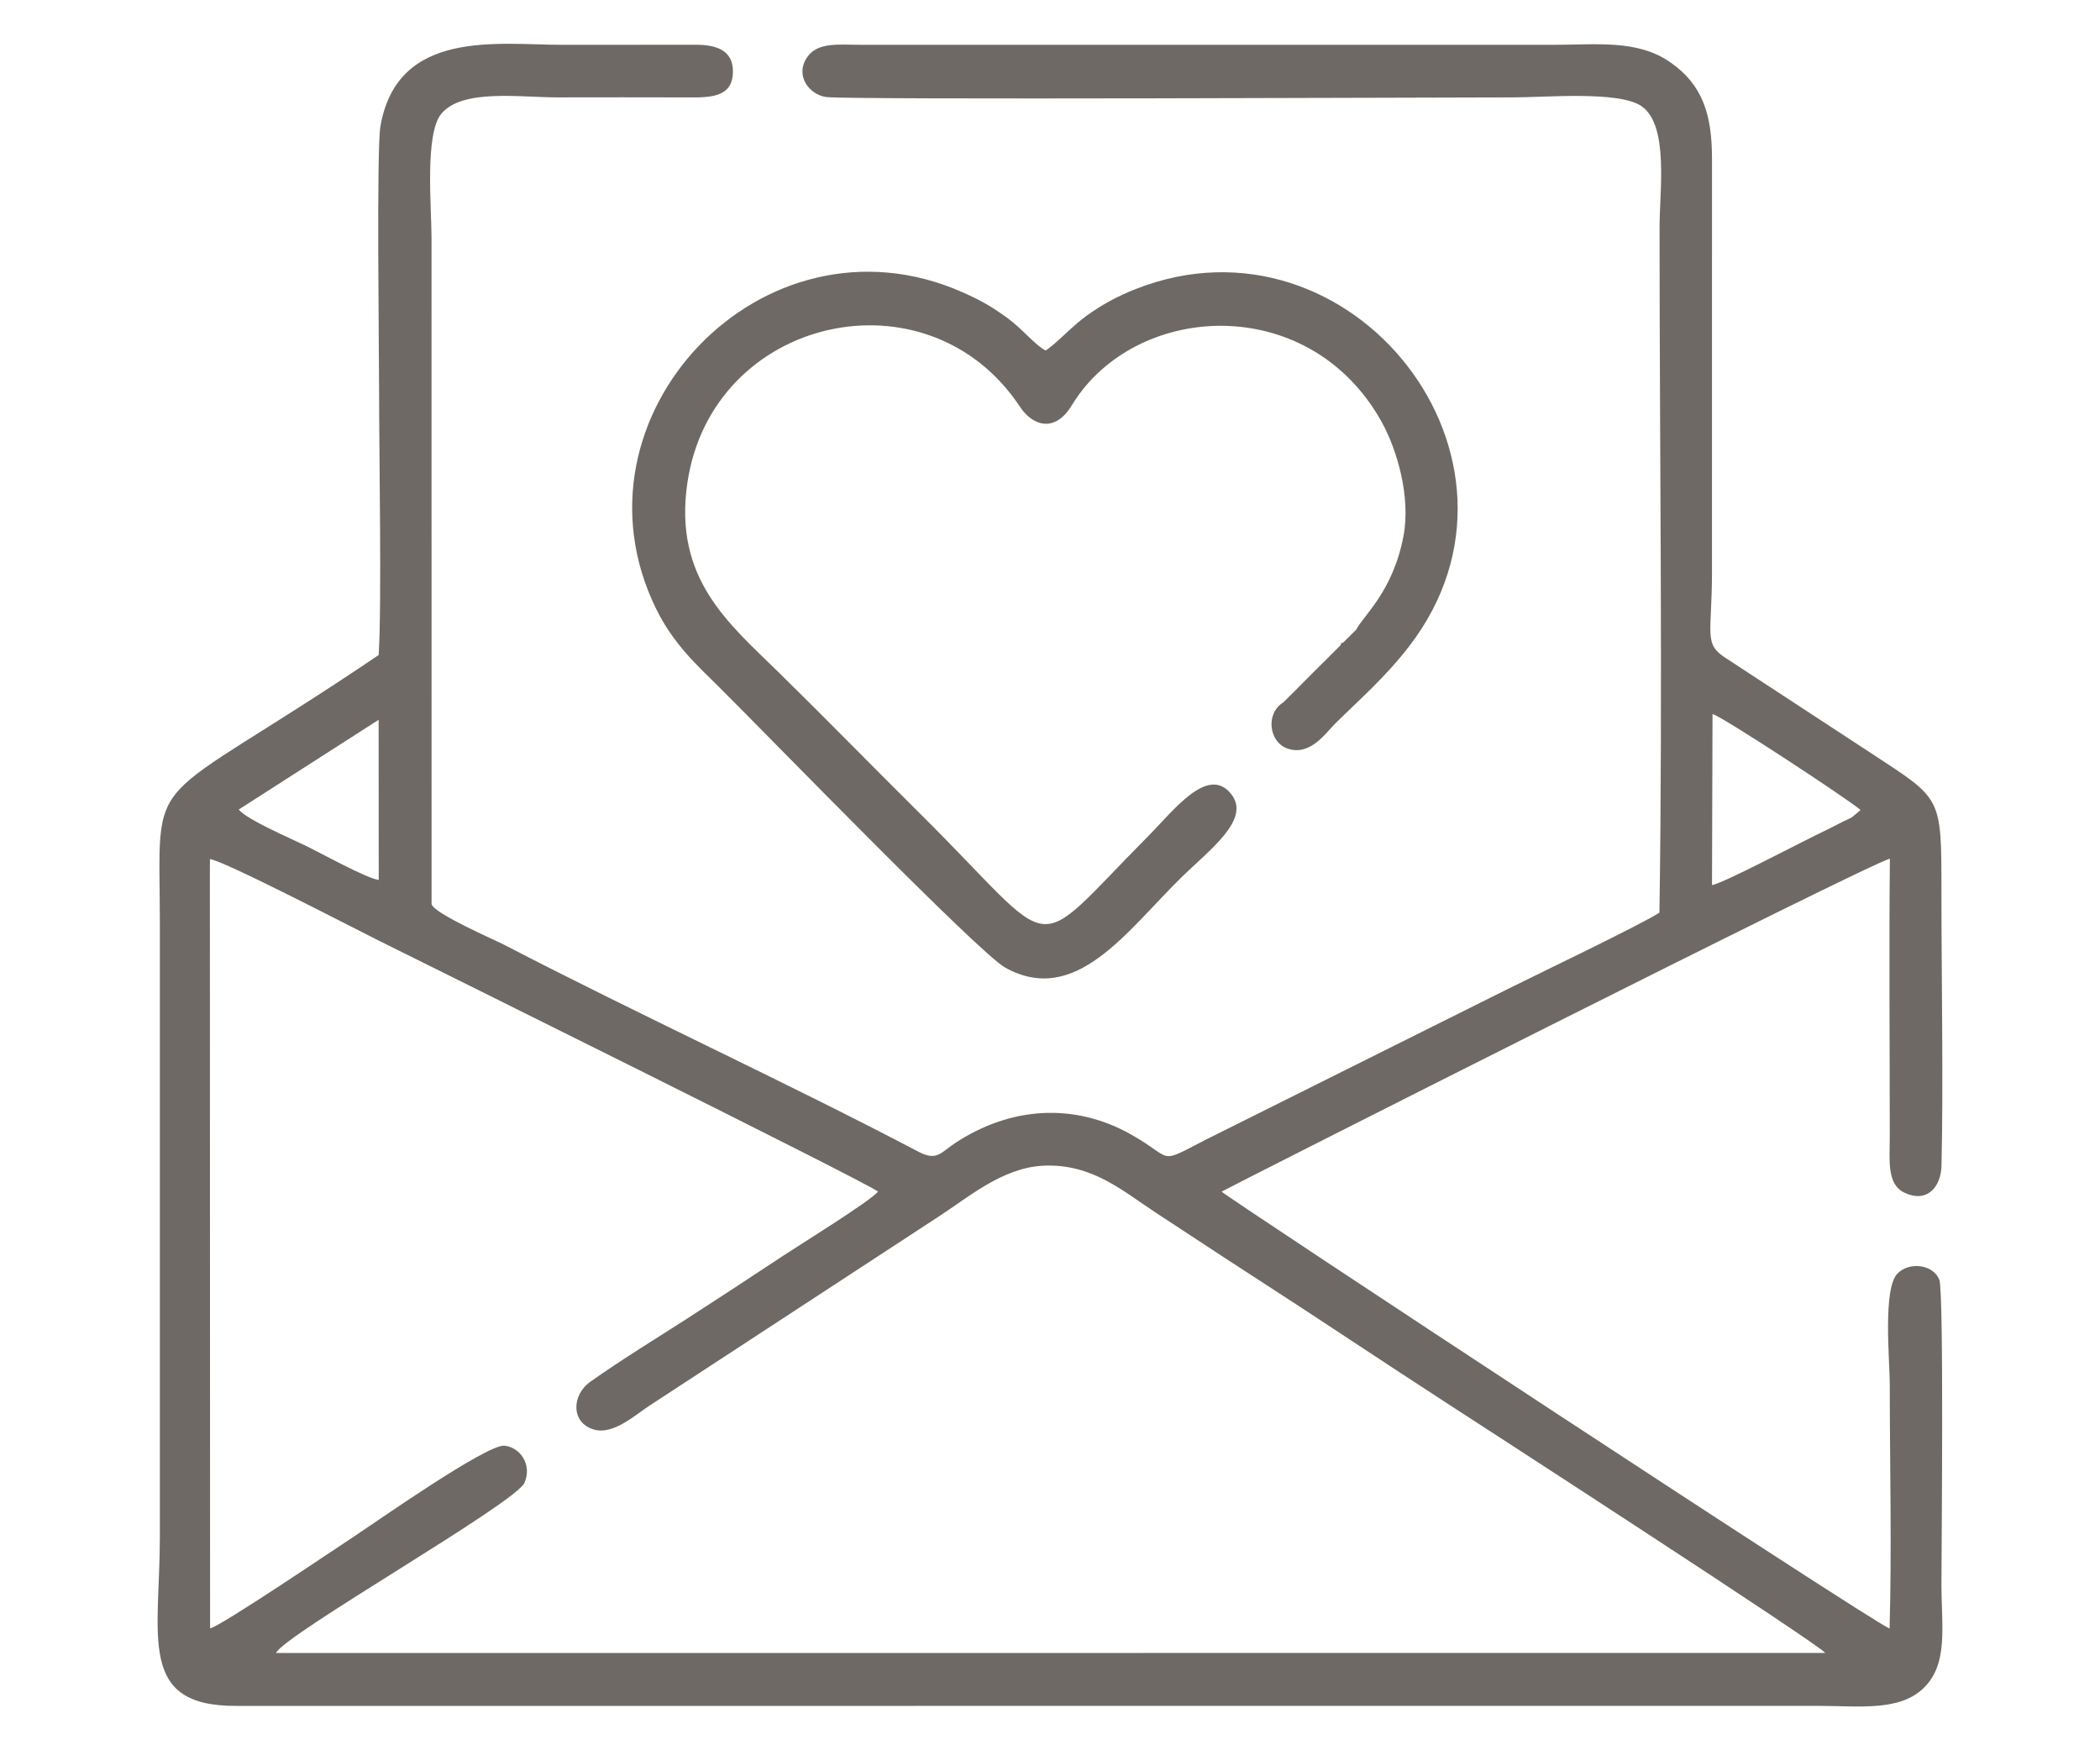
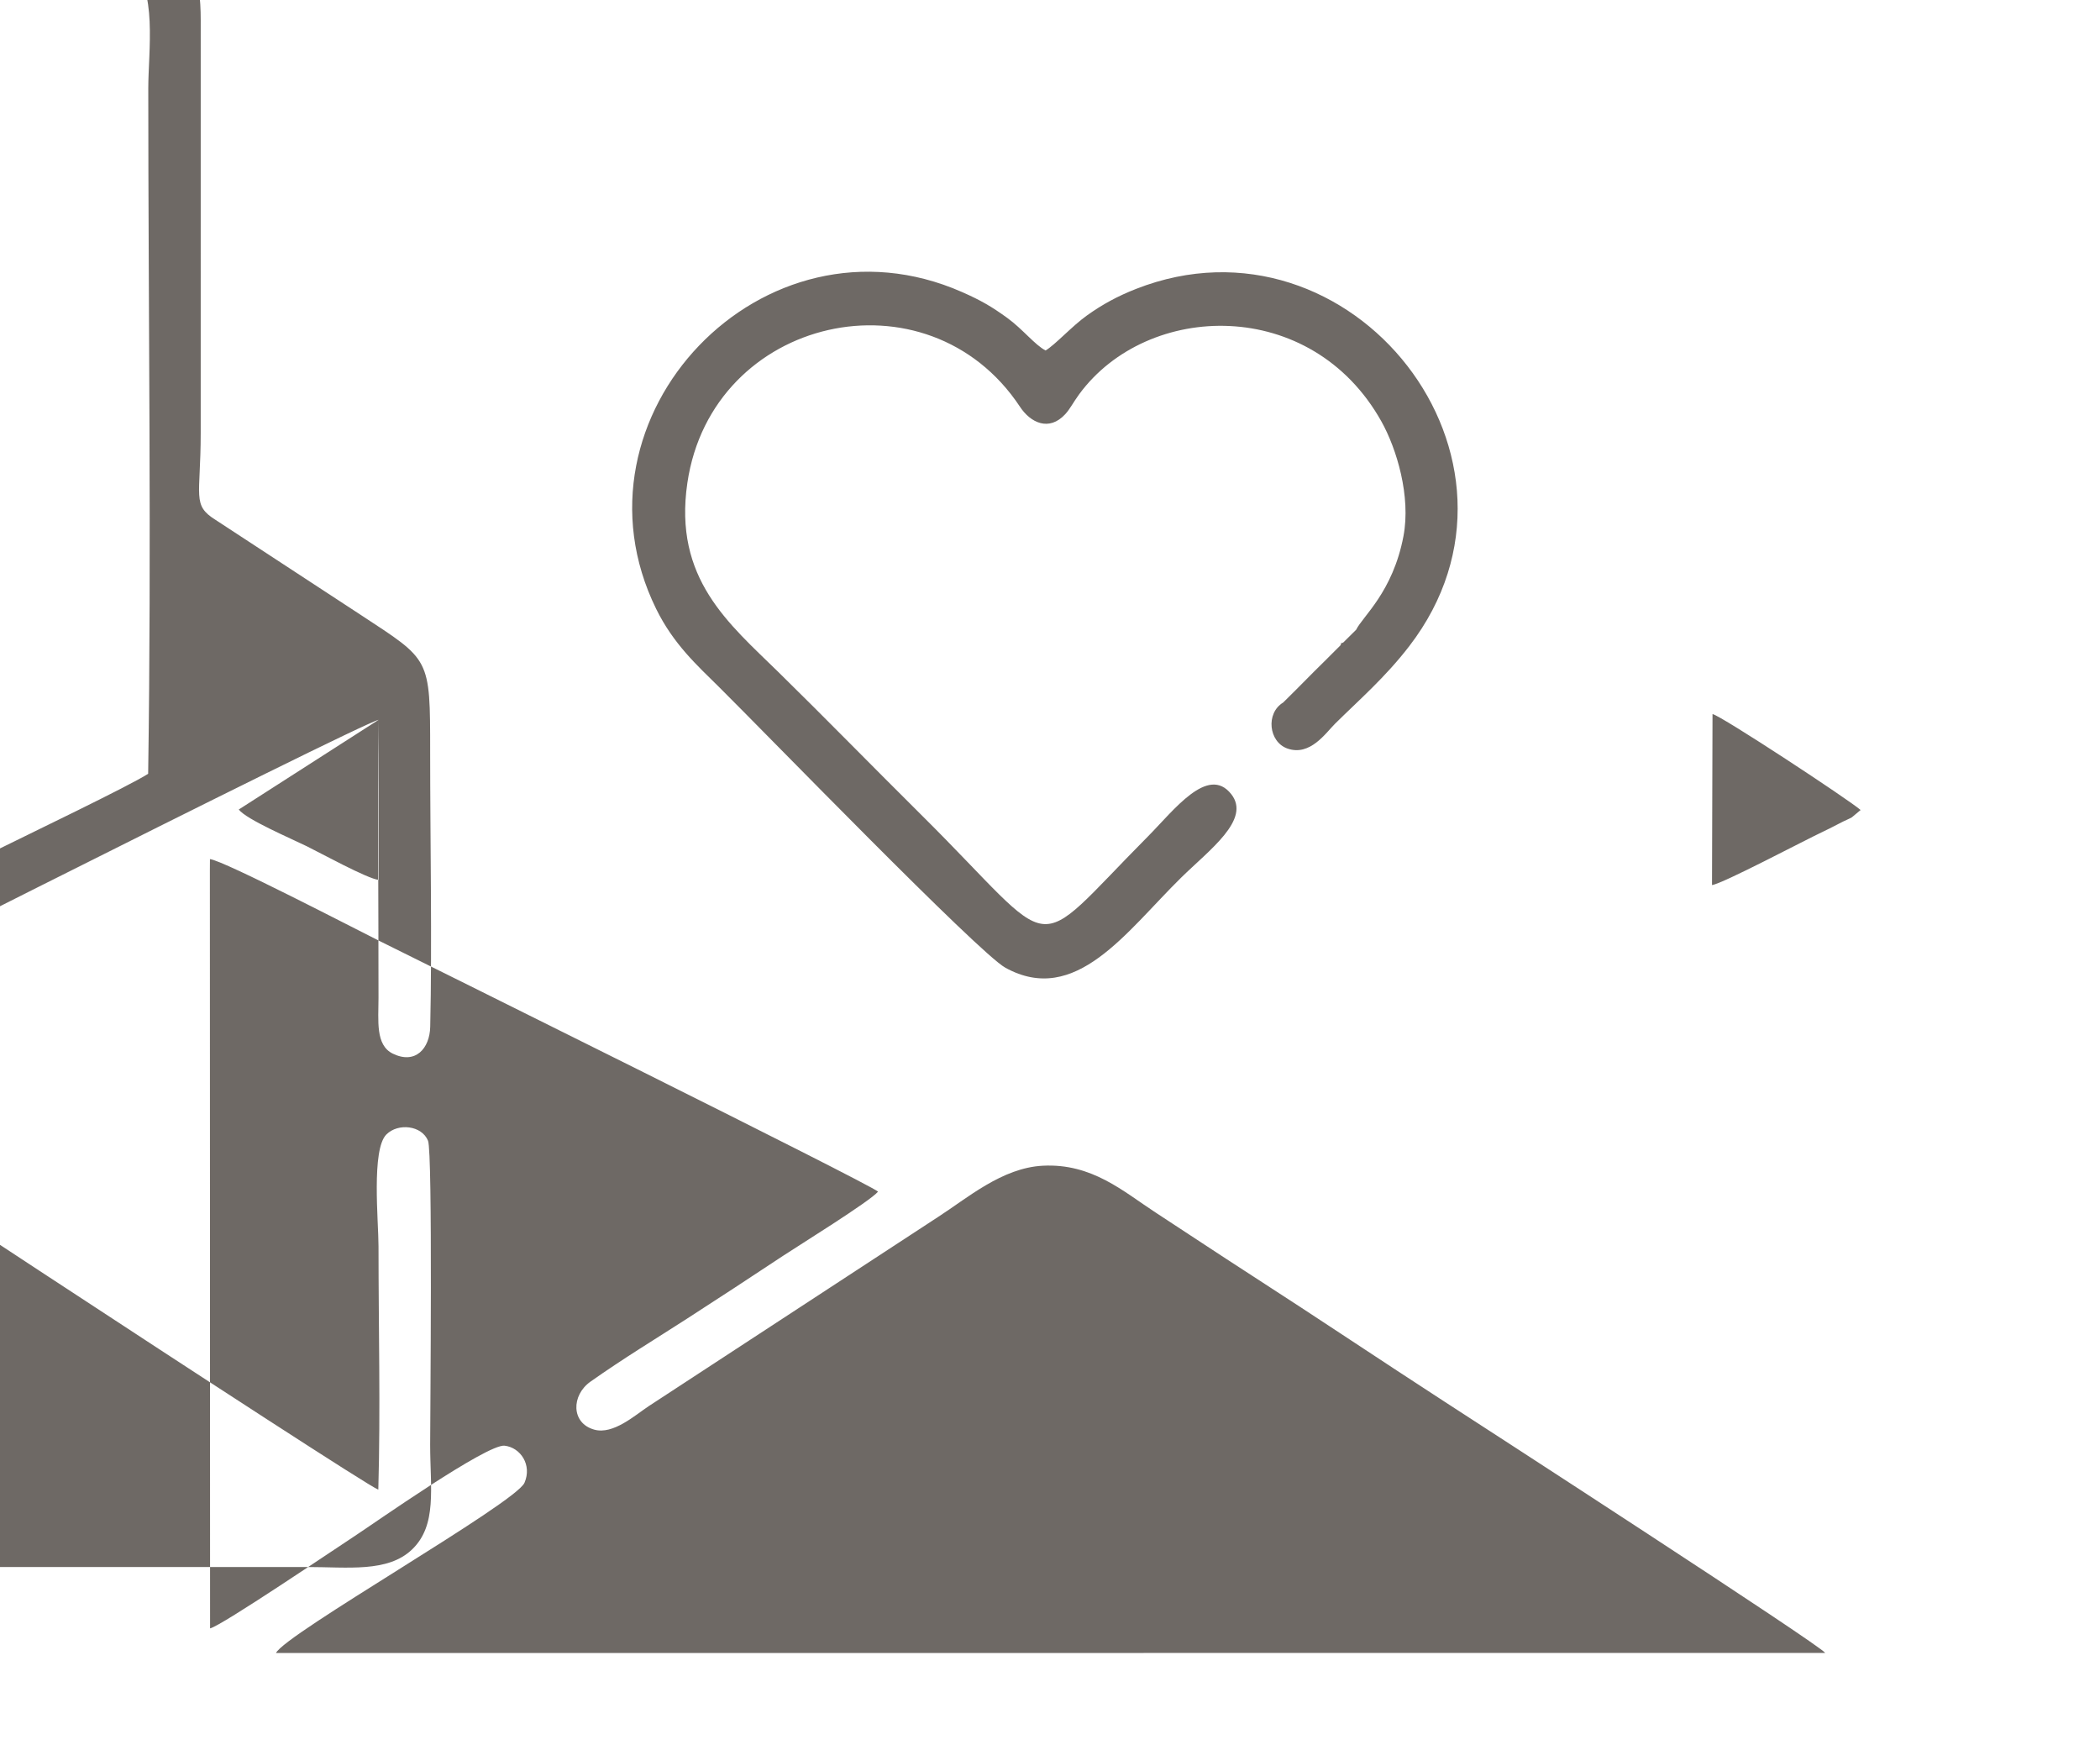
<svg xmlns="http://www.w3.org/2000/svg" xml:space="preserve" width="101.6mm" height="84.667mm" style="shape-rendering:geometricPrecision; text-rendering:geometricPrecision; image-rendering:optimizeQuality; fill-rule:evenodd; clip-rule:evenodd" viewBox="0 0 10159.98 8466.66">
  <defs>
    <style type="text/css">  .fil0 {fill:#6E6965}  </style>
  </defs>
  <g id="Слой_x0020_1">
-     <path class="fil0" d="M6561.35 3046.07l-62.32 61.71c-25.52,12.49 -1.18,-11.85 -13.9,14l-61.82 61.67 -1.56 1.73 -62.11 61.39 -89.62 90.21 -61.96 61.52c-85.37,51.78 -70.01,190.48 20.31,222.45 110.19,39 186.03,-75.8 231.67,-120.91 115.96,-114.63 242.06,-223.33 358.59,-374.9 694.03,-902.66 -280.14,-2136.26 -1322.19,-1727.46 -89.22,35 -162.71,74.84 -237.93,128.65 -72.56,51.9 -153.38,141.69 -199.89,169.22 -51.48,-26.6 -110.9,-103.51 -185.58,-157.67 -74.45,-54 -126.74,-84.56 -218.41,-124.94 -962.04,-423.75 -1936.89,602.79 -1480.21,1532.29 84.05,171.05 198.24,273.22 304.87,378.77 220.09,217.85 1255.75,1286.21 1384.95,1357.43 339.8,187.32 584.53,-174.64 850.03,-435.62 136.78,-134.45 339.85,-281.28 242.55,-404.21 -112.93,-142.7 -277.85,78.68 -403.46,205.17 -586.26,590.35 -413.8,571.76 -1097.87,-106.69 -232.86,-230.95 -461.64,-465.51 -689.16,-688.54 -240.01,-235.29 -508.86,-451.89 -440.73,-915.4 118.67,-807.37 1163.47,-1042.41 1609.56,-367.72 50.25,76.01 139.88,120.92 218.93,34.98 23.17,-25.19 38.98,-57.83 67.41,-96.48 330.94,-449.93 1123.49,-473.07 1461.83,131.81 74.06,132.39 143.44,362.34 106.7,555.57 -51.33,269.95 -197.99,388.24 -228.68,451.97zm-5545.55 1109.66c65.98,6.69 705.15,338.81 820.55,396.21 156.07,77.62 2371.81,1174.6 2411.76,1212.37 -37.53,45.94 -390.61,264.74 -458.22,309.58 -163.98,108.78 -317.27,208.85 -466.02,304.84 -152.04,98.11 -306.19,191.18 -467.16,304.74 -92.93,65.57 -94.75,200.85 18.55,232.16 91.5,25.27 196.11,-69.05 262.89,-113.42l1399.13 -914.66c142.58,-91.63 310.47,-238.55 508.22,-248.63 238.13,-12.14 389.36,124.68 543.69,225.33 163.56,106.66 290.3,191.55 467.65,305.95 322.42,207.97 623.13,409.97 931.46,609.79 177.26,114.88 1821.39,1179.43 1842.13,1215.74l-7495.16 0.39c41.89,-90.5 1159.34,-724.45 1202.26,-823.46 37.35,-86.14 -18.84,-170.29 -96.02,-179.38 -84.72,-9.96 -636.23,378.75 -723.24,435.59 -93.1,60.83 -647.55,436.54 -701.86,448.14l-0.96 -3667.93 0.35 -53.35zm7269.51 -701.63c40.39,6.88 660.92,415.17 716.51,464.16l-42.21 35.17c-15.21,8.78 -23.79,11.4 -42.16,20.41 -33,16.2 -51.53,27.38 -91.17,46.03 -101.39,47.7 -493.87,256.01 -543.47,261.36l2.5 -827.13zm-6453.51 27.91l0.54 774.28c-51.4,-3.64 -287.11,-132.91 -348.01,-162.71 -78.69,-38.49 -292.47,-129.69 -329.18,-177.7l676.65 -433.87zm7311.67 671.74c-4.78,447.53 -0.38,897.24 -0.55,1345.03 -0.04,110.02 -15.56,228.55 69.16,269.75 109.95,53.47 178.62,-25.47 181.04,-129.85 9.34,-403.01 -0.3,-912.51 -0.3,-1328.45 0,-461.61 1.28,-442.27 -335.97,-664.14l-702.61 -459.75c-114.74,-71.72 -71.51,-111.93 -71.51,-418.69l0.07 -1997.77c0.38,-213.47 -44.07,-359.72 -202.75,-469.3 -159.42,-110.1 -352.82,-83.72 -570.04,-83.72l-3335.9 0c-114.74,-0.04 -215.48,-14.78 -267.45,57.83 -64,89.43 8.63,183.43 89.98,194.59 106.62,14.62 3002,1.8 3323.83,1.8 160.31,0 513.8,-32.48 621.87,42.93 132.87,92.71 86.74,410.44 86.74,584.62 0,1097.64 15.94,2226.91 -0.6,3316.08 -88.01,57.49 -595.6,300.68 -728.78,366.95l-1467.19 731.93c-236.71,122.21 -149.04,93.78 -359.05,-25.01 -276.72,-156.52 -585.58,-135.11 -852.62,40.91 -70.27,46.32 -87.65,88.81 -177.4,41.67 -647.65,-340.14 -1357.82,-665.39 -2006.15,-1001.96 -39.72,-20.62 -339.63,-150.75 -349.31,-195.75l-0.2 -3224.24c0,-142.16 -33.75,-500.9 47.29,-598.79 100.94,-121.95 379.5,-79.34 560.63,-79.34 210.54,0 421.29,-0.94 631.8,0.11 107.94,0.54 214,0.57 218.36,-118.62 3.97,-108.73 -78.63,-136.19 -179.88,-136.15 -214.99,0.08 -430.01,0.44 -645.01,0.44 -309.36,0 -798.59,-79.69 -880.46,394.28 -19.28,111.61 -6.44,1085.48 -6.44,1284.07 0,286.28 13.36,1043.53 -2.13,1273.49 -1157.55,781.92 -1058.5,514.57 -1058.5,1305.91l0 2958.72c0,482.72 -109.87,820.26 367.96,818.66l7657.48 -0.11c194.24,0 388.72,27.47 506.04,-84.64 122.93,-117.47 87.9,-297.34 87.9,-506.32 0,-126.78 12.8,-1413.7 -10.32,-1470.95 -29.97,-74.21 -144.32,-87.26 -201.41,-30.51 -73.34,72.9 -38.17,421.18 -38.17,540.51 0,388.64 10.05,790.78 -0.94,1177.74 -89.35,-33.78 -3208.6,-2087.31 -3231.69,-2113.4 7.88,-7.25 3132.17,-1587.8 3233.18,-1610.56z" />
+     <path class="fil0" d="M6561.35 3046.07l-62.32 61.71c-25.52,12.49 -1.18,-11.85 -13.9,14l-61.82 61.67 -1.56 1.73 -62.11 61.39 -89.62 90.21 -61.96 61.52c-85.37,51.78 -70.01,190.48 20.31,222.45 110.19,39 186.03,-75.8 231.67,-120.91 115.96,-114.63 242.06,-223.33 358.59,-374.9 694.03,-902.66 -280.14,-2136.26 -1322.19,-1727.46 -89.22,35 -162.71,74.84 -237.93,128.65 -72.56,51.9 -153.38,141.69 -199.89,169.22 -51.48,-26.6 -110.9,-103.51 -185.58,-157.67 -74.45,-54 -126.74,-84.56 -218.41,-124.94 -962.04,-423.75 -1936.89,602.79 -1480.21,1532.29 84.05,171.05 198.24,273.22 304.87,378.77 220.09,217.85 1255.75,1286.21 1384.95,1357.43 339.8,187.32 584.53,-174.64 850.03,-435.62 136.78,-134.45 339.85,-281.28 242.55,-404.21 -112.93,-142.7 -277.85,78.68 -403.46,205.17 -586.26,590.35 -413.8,571.76 -1097.87,-106.69 -232.86,-230.95 -461.64,-465.51 -689.16,-688.54 -240.01,-235.29 -508.86,-451.89 -440.73,-915.4 118.67,-807.37 1163.47,-1042.41 1609.56,-367.72 50.25,76.01 139.88,120.92 218.93,34.98 23.17,-25.19 38.98,-57.83 67.41,-96.48 330.94,-449.93 1123.49,-473.07 1461.83,131.81 74.06,132.39 143.44,362.34 106.7,555.57 -51.33,269.95 -197.99,388.24 -228.68,451.97zm-5545.55 1109.66c65.98,6.69 705.15,338.81 820.55,396.21 156.07,77.62 2371.81,1174.6 2411.76,1212.37 -37.53,45.94 -390.61,264.74 -458.22,309.58 -163.98,108.78 -317.27,208.85 -466.02,304.84 -152.04,98.11 -306.19,191.18 -467.16,304.74 -92.93,65.57 -94.75,200.85 18.55,232.16 91.5,25.27 196.11,-69.05 262.89,-113.42l1399.13 -914.66c142.58,-91.63 310.47,-238.55 508.22,-248.63 238.13,-12.14 389.36,124.68 543.69,225.33 163.56,106.66 290.3,191.55 467.65,305.95 322.42,207.97 623.13,409.97 931.46,609.79 177.26,114.88 1821.39,1179.43 1842.13,1215.74l-7495.16 0.39c41.89,-90.5 1159.34,-724.45 1202.26,-823.46 37.35,-86.14 -18.84,-170.29 -96.02,-179.38 -84.72,-9.96 -636.23,378.75 -723.24,435.59 -93.1,60.83 -647.55,436.54 -701.86,448.14l-0.96 -3667.93 0.35 -53.35zm7269.51 -701.63c40.39,6.88 660.92,415.17 716.51,464.16l-42.21 35.17c-15.21,8.78 -23.79,11.4 -42.16,20.41 -33,16.2 -51.53,27.38 -91.17,46.03 -101.39,47.7 -493.87,256.01 -543.47,261.36l2.5 -827.13zm-6453.51 27.91l0.54 774.28c-51.4,-3.64 -287.11,-132.91 -348.01,-162.71 -78.69,-38.49 -292.47,-129.69 -329.18,-177.7l676.65 -433.87zc-4.78,447.53 -0.38,897.24 -0.55,1345.03 -0.04,110.02 -15.56,228.55 69.16,269.75 109.95,53.47 178.62,-25.47 181.04,-129.85 9.34,-403.01 -0.3,-912.51 -0.3,-1328.45 0,-461.61 1.28,-442.27 -335.97,-664.14l-702.61 -459.75c-114.74,-71.72 -71.51,-111.93 -71.51,-418.69l0.07 -1997.77c0.38,-213.47 -44.07,-359.72 -202.75,-469.3 -159.42,-110.1 -352.82,-83.72 -570.04,-83.72l-3335.9 0c-114.74,-0.04 -215.48,-14.78 -267.45,57.83 -64,89.43 8.63,183.43 89.98,194.59 106.62,14.62 3002,1.8 3323.83,1.8 160.31,0 513.8,-32.48 621.87,42.93 132.87,92.71 86.74,410.44 86.74,584.62 0,1097.64 15.94,2226.91 -0.6,3316.08 -88.01,57.49 -595.6,300.68 -728.78,366.95l-1467.19 731.93c-236.71,122.21 -149.04,93.78 -359.05,-25.01 -276.72,-156.52 -585.58,-135.11 -852.62,40.91 -70.27,46.32 -87.65,88.81 -177.4,41.67 -647.65,-340.14 -1357.82,-665.39 -2006.15,-1001.96 -39.72,-20.62 -339.63,-150.75 -349.31,-195.75l-0.2 -3224.24c0,-142.16 -33.75,-500.9 47.29,-598.79 100.94,-121.95 379.5,-79.34 560.63,-79.34 210.54,0 421.29,-0.94 631.8,0.11 107.94,0.54 214,0.57 218.36,-118.62 3.97,-108.73 -78.63,-136.19 -179.88,-136.15 -214.99,0.08 -430.01,0.44 -645.01,0.44 -309.36,0 -798.59,-79.69 -880.46,394.28 -19.28,111.61 -6.44,1085.48 -6.44,1284.07 0,286.28 13.36,1043.53 -2.13,1273.49 -1157.55,781.92 -1058.5,514.57 -1058.5,1305.91l0 2958.72c0,482.72 -109.87,820.26 367.96,818.66l7657.48 -0.11c194.24,0 388.72,27.47 506.04,-84.64 122.93,-117.47 87.9,-297.34 87.9,-506.32 0,-126.78 12.8,-1413.7 -10.32,-1470.95 -29.97,-74.21 -144.32,-87.26 -201.41,-30.51 -73.34,72.9 -38.17,421.18 -38.17,540.51 0,388.64 10.05,790.78 -0.94,1177.74 -89.35,-33.78 -3208.6,-2087.31 -3231.69,-2113.4 7.88,-7.25 3132.17,-1587.8 3233.18,-1610.56z" />
  </g>
</svg>